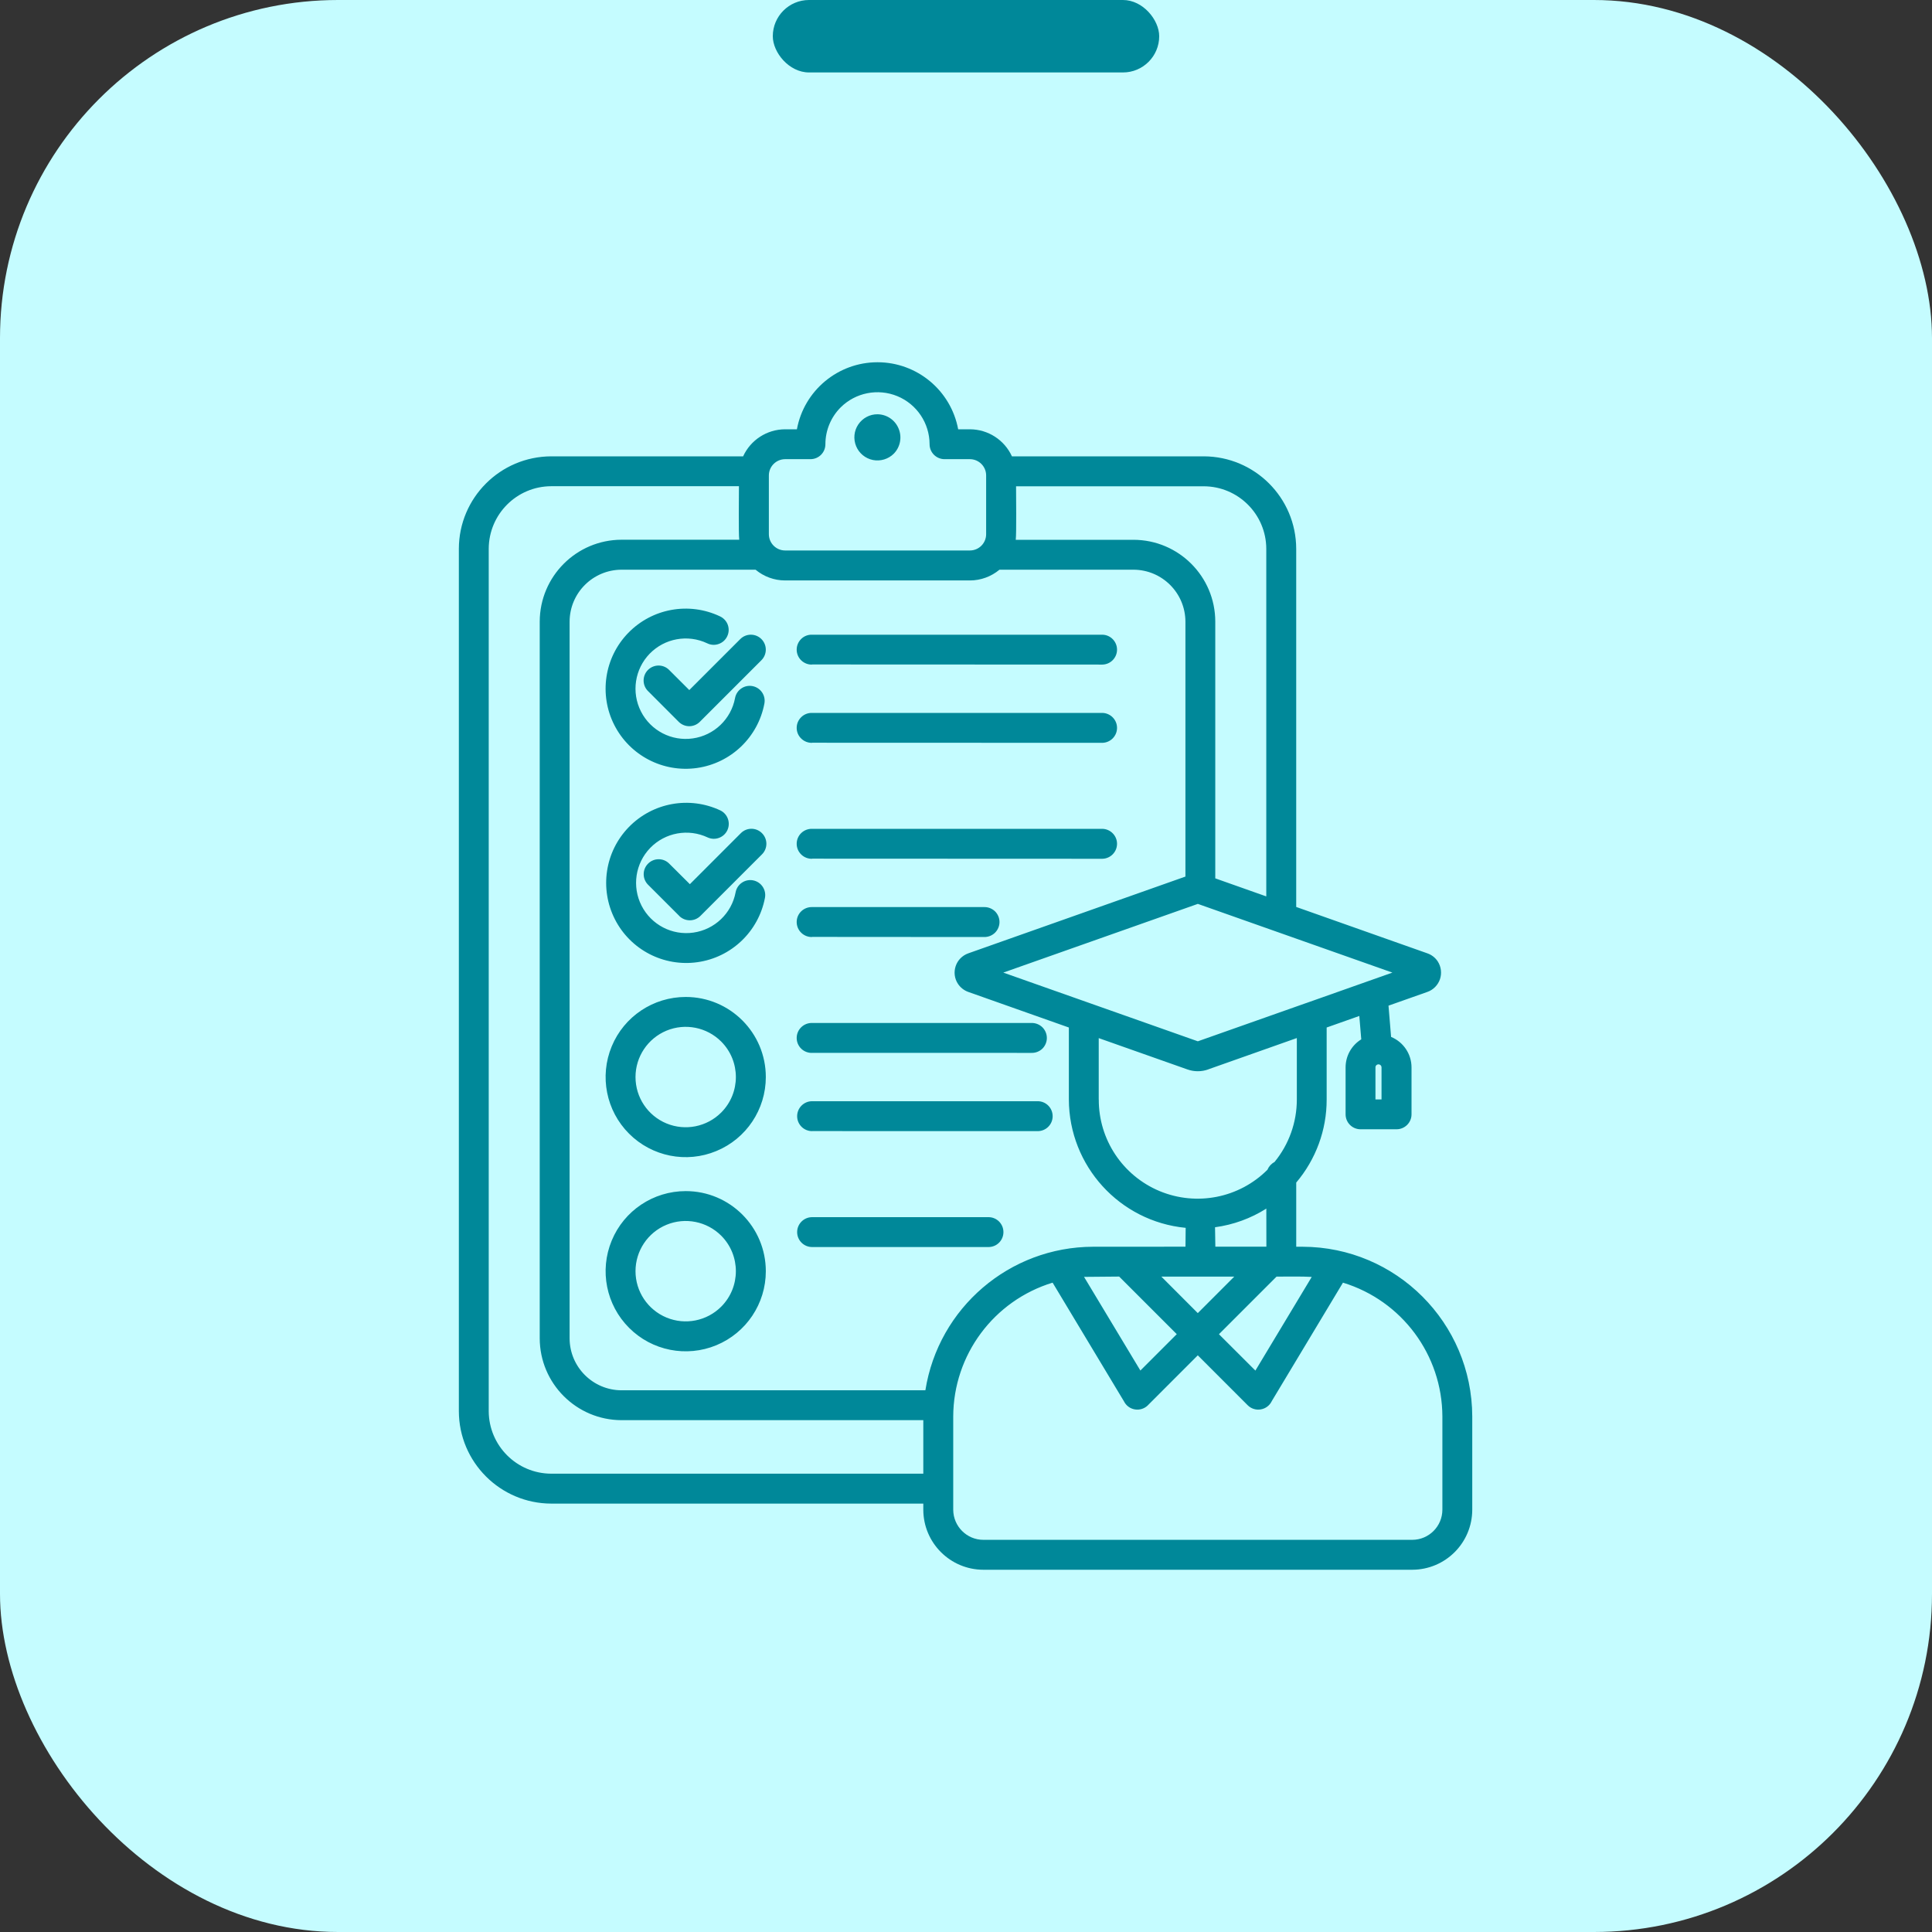
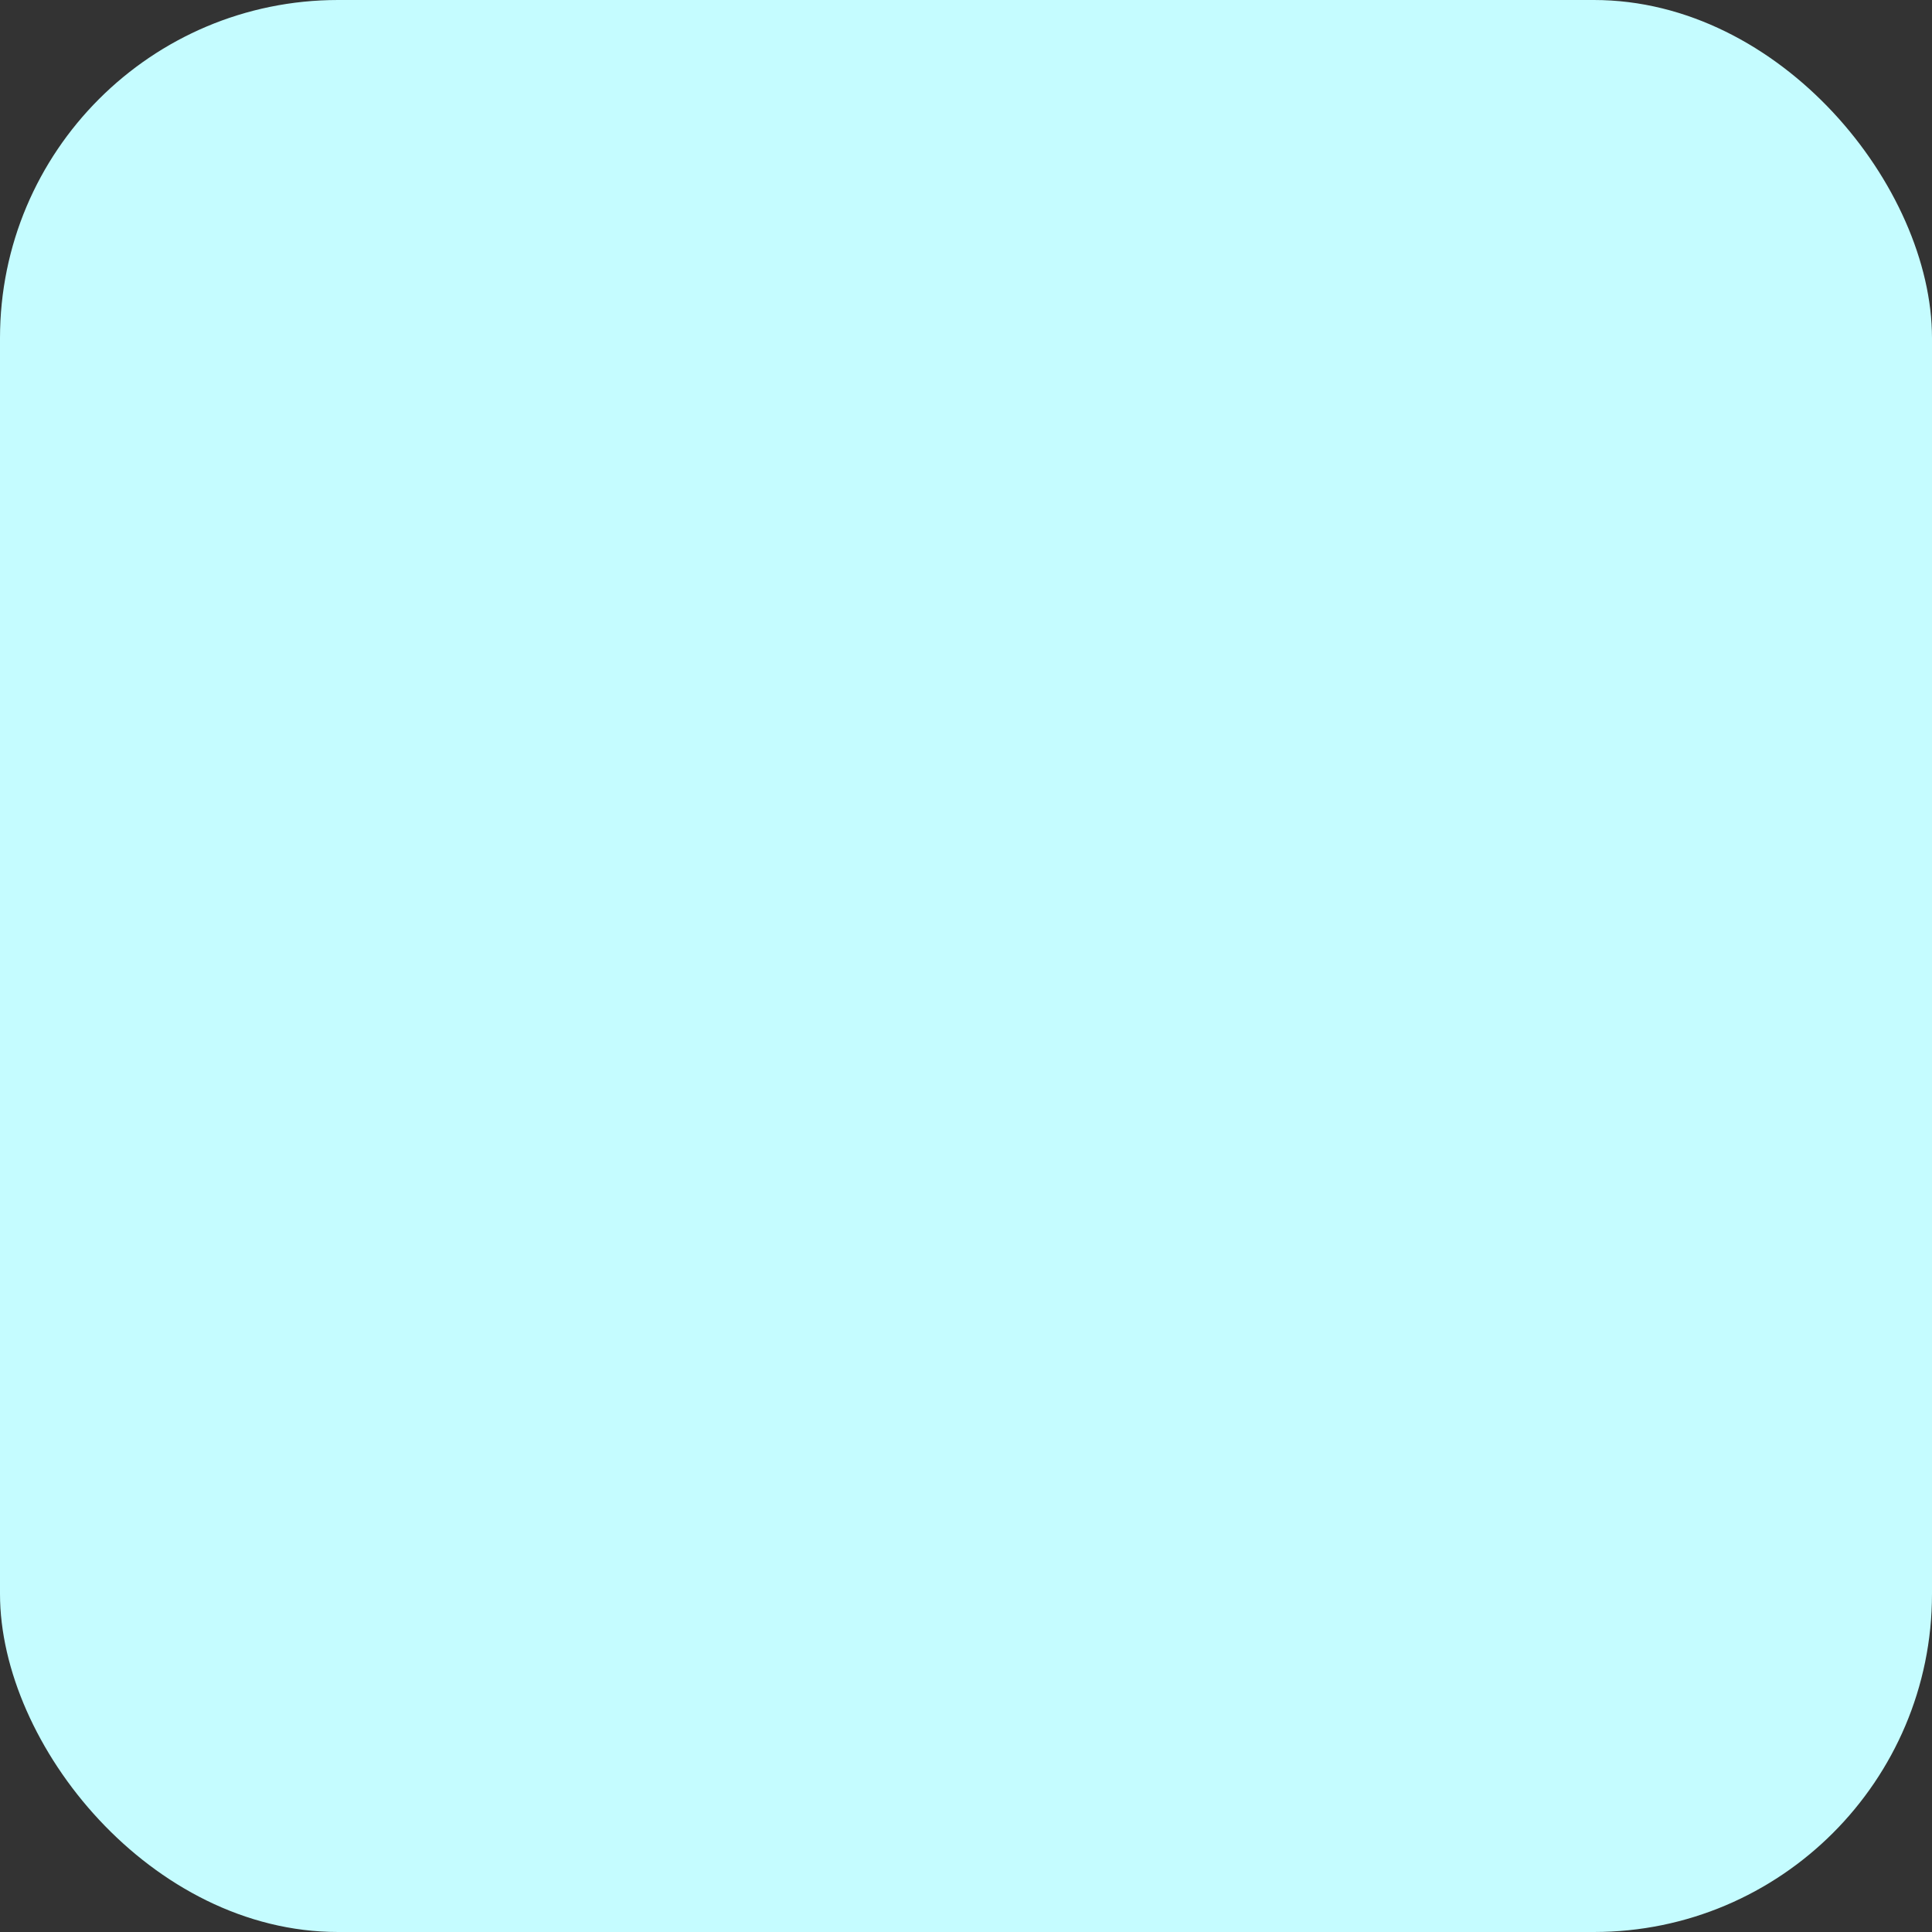
<svg xmlns="http://www.w3.org/2000/svg" width="80" height="80" viewBox="0 0 80 80" fill="none">
  <rect x="0" y="0" width="80" height="80" fill="#333333" stroke="none" />
  <rect width="80" height="80" rx="14" fill="#C5FCFF" />
-   <rect x="32" width="16" height="3" rx="1.5" fill="#008899" />
-   <path fill-rule="evenodd" clip-rule="evenodd" d="M41.902 18.896H49.847C51.959 18.902 53.669 20.612 53.673 22.724V37.555L59.106 39.476C59.281 39.537 59.431 39.654 59.533 39.808C59.674 40.027 59.709 40.298 59.627 40.544C59.542 40.791 59.351 40.986 59.106 41.073L57.495 41.642L57.602 42.935H57.599C58.112 43.146 58.448 43.645 58.448 44.198V46.143C58.448 46.484 58.17 46.761 57.827 46.761H56.336C55.996 46.761 55.718 46.484 55.718 46.143V44.198C55.718 43.725 55.963 43.285 56.367 43.037L56.286 42.069L54.934 42.547V45.529C54.937 46.79 54.487 48.007 53.674 48.968V51.625H53.936C57.812 51.634 60.953 54.774 60.963 58.652V62.513C60.961 63.887 59.85 64.998 58.476 65H40.719C39.348 64.998 38.234 63.887 38.232 62.513V62.261H22.826C20.715 62.255 19.004 60.544 19 58.433V22.724C19.004 20.612 20.715 18.902 22.826 18.896H30.771C31.082 18.216 31.761 17.778 32.508 17.776H32.998C33.295 16.168 34.7 15 36.336 15C37.972 15 39.376 16.168 39.676 17.776H40.166H40.164C40.913 17.778 41.592 18.216 41.903 18.898L41.902 18.896ZM48.089 52.862L49.598 54.373L51.108 52.862H48.089ZM52.859 52.862L50.474 55.247L51.983 56.753L54.316 52.875C53.906 52.849 53.296 52.862 52.862 52.862L52.859 52.862ZM55.611 53.109L52.658 58.023V58.025C52.569 58.205 52.399 58.329 52.202 58.361C52.004 58.394 51.805 58.329 51.664 58.188L49.598 56.121L47.532 58.188H47.534C47.393 58.329 47.191 58.394 46.993 58.361C46.798 58.329 46.629 58.205 46.54 58.025L43.586 53.112C41.149 53.856 39.48 56.102 39.471 58.652V62.513C39.474 63.201 40.031 63.761 40.719 63.761H58.476C59.166 63.761 59.724 63.203 59.726 62.513V58.652C59.717 56.102 58.048 53.856 55.609 53.112L55.611 53.109ZM44.888 52.873L47.221 56.751L48.727 55.245L46.342 52.86L44.888 52.873ZM52.438 51.623L52.436 50.045C51.792 50.453 51.067 50.716 50.312 50.818L50.325 51.623L52.438 51.623ZM49.088 51.623L49.096 50.842H49.094C46.358 50.577 44.268 48.279 44.259 45.529V42.547L40.092 41.073C39.918 41.01 39.769 40.893 39.667 40.739C39.523 40.522 39.489 40.251 39.573 40.003C39.656 39.756 39.849 39.563 40.094 39.476L49.086 36.297V25.741C49.081 24.553 48.122 23.594 46.935 23.59H41.386C41.043 23.876 40.609 24.035 40.162 24.035H32.508C32.061 24.035 31.629 23.876 31.286 23.59H25.736C24.549 23.594 23.59 24.553 23.586 25.741V55.419C23.59 56.604 24.549 57.565 25.736 57.569H38.318C38.86 54.151 41.803 51.633 45.262 51.625L49.088 51.623ZM38.232 58.806H25.736C23.868 58.802 22.353 57.287 22.349 55.419V25.739C22.353 23.868 23.868 22.353 25.736 22.349H30.61C30.578 22.075 30.598 20.521 30.598 20.133H22.826C21.398 20.137 20.243 21.294 20.237 22.722V58.433C20.243 59.861 21.398 61.018 22.826 61.022H38.232L38.232 58.806ZM53.697 42.984L50.034 44.279V44.281C49.752 44.383 49.444 44.383 49.163 44.281L45.496 42.986V45.531L45.498 45.529C45.492 47.187 46.488 48.683 48.018 49.321C49.548 49.956 51.31 49.609 52.482 48.437C52.538 48.301 52.64 48.188 52.773 48.118C53.372 47.389 53.699 46.473 53.699 45.529V42.984L53.697 42.984ZM54.073 41.538V41.54C54.096 41.529 54.123 41.521 54.146 41.514L57.656 40.273L49.6 37.428L41.544 40.273L49.6 43.118L54.075 41.538L54.073 41.538ZM52.434 37.115V22.725C52.43 21.297 51.273 20.14 49.845 20.136H42.073C42.073 20.524 42.093 22.076 42.06 22.352H46.935C48.805 22.354 50.32 23.871 50.322 25.739V36.371L52.434 37.118L52.434 37.115ZM56.989 44.108C56.968 44.132 56.953 44.164 56.955 44.199V45.525H57.206V44.199C57.206 44.147 57.176 44.101 57.128 44.082C57.081 44.062 57.026 44.073 56.989 44.11V44.108ZM26.836 36.636L28.128 37.927H28.125C28.368 38.168 28.759 38.168 29.002 37.927L31.552 35.377C31.795 35.134 31.795 34.743 31.552 34.5C31.311 34.257 30.918 34.257 30.677 34.5L28.566 36.612L27.711 35.761C27.47 35.518 27.077 35.518 26.836 35.761C26.593 36.002 26.593 36.395 26.836 36.636ZM30.463 36.946L30.46 36.948C30.296 37.821 29.592 38.491 28.711 38.617C27.83 38.743 26.969 38.294 26.565 37.502C26.161 36.709 26.307 35.748 26.925 35.11C27.544 34.472 28.501 34.298 29.306 34.678C29.612 34.817 29.974 34.682 30.118 34.379C30.261 34.073 30.135 33.71 29.833 33.56C28.551 32.955 27.025 33.23 26.035 34.251C25.048 35.268 24.818 36.8 25.462 38.066C26.105 39.329 27.483 40.043 28.887 39.841C30.291 39.641 31.411 38.569 31.676 37.174C31.737 36.84 31.517 36.516 31.181 36.453C30.847 36.39 30.523 36.612 30.46 36.948L30.463 36.946ZM26.814 28.597L28.104 29.889C28.219 30.004 28.377 30.071 28.54 30.071C28.705 30.071 28.863 30.004 28.978 29.889L31.528 27.339C31.771 27.096 31.771 26.705 31.528 26.462C31.287 26.221 30.895 26.221 30.654 26.462L28.542 28.574L27.687 27.721C27.444 27.497 27.066 27.506 26.832 27.74C26.597 27.975 26.589 28.352 26.814 28.597ZM33.627 51.637H40.932C41.275 51.637 41.55 51.361 41.55 51.018C41.55 50.678 41.275 50.4 40.932 50.4H33.627C33.286 50.4 33.008 50.678 33.008 51.018C33.008 51.361 33.286 51.637 33.627 51.637ZM33.627 46.836L42.969 46.838C43.312 46.838 43.588 46.561 43.588 46.22C43.588 45.877 43.312 45.599 42.969 45.599H33.627C33.286 45.599 33.008 45.877 33.008 46.22C33.008 46.561 33.286 46.838 33.627 46.838V46.836ZM33.627 43.596L42.71 43.598C42.877 43.603 43.039 43.54 43.161 43.425C43.28 43.307 43.348 43.147 43.348 42.98C43.348 42.813 43.28 42.652 43.161 42.535C43.039 42.418 42.877 42.355 42.71 42.359H33.627C33.46 42.355 33.297 42.418 33.178 42.535C33.056 42.652 32.989 42.813 32.989 42.98C32.989 43.147 33.056 43.307 33.178 43.425C33.297 43.54 33.46 43.603 33.627 43.598V43.596ZM33.627 38.795L40.749 38.8C40.916 38.804 41.077 38.741 41.199 38.624C41.318 38.507 41.387 38.346 41.387 38.179C41.387 38.012 41.318 37.851 41.199 37.734C41.077 37.619 40.916 37.556 40.749 37.56H33.627C33.46 37.556 33.297 37.619 33.178 37.734C33.056 37.851 32.989 38.012 32.989 38.179C32.989 38.346 33.056 38.507 33.178 38.624C33.297 38.741 33.46 38.804 33.627 38.8V38.795ZM33.627 35.555L45.652 35.56C45.987 35.549 46.254 35.275 46.254 34.939C46.254 34.605 45.986 34.331 45.652 34.32H33.627C33.46 34.316 33.297 34.379 33.178 34.494C33.056 34.611 32.989 34.772 32.989 34.939C32.989 35.106 33.056 35.267 33.178 35.384C33.297 35.501 33.46 35.564 33.627 35.56V35.555ZM33.627 30.755L45.652 30.759C45.987 30.748 46.254 30.475 46.254 30.14C46.254 29.804 45.986 29.531 45.652 29.52H33.627C33.46 29.515 33.297 29.578 33.178 29.695C33.056 29.813 32.989 29.971 32.989 30.14C32.989 30.308 33.056 30.468 33.178 30.583C33.297 30.7 33.46 30.763 33.627 30.759V30.755ZM33.627 27.514L45.652 27.519C45.987 27.51 46.254 27.235 46.254 26.9C46.254 26.566 45.986 26.29 45.652 26.282H33.627C33.46 26.275 33.297 26.338 33.178 26.455C33.056 26.573 32.989 26.733 32.989 26.9C32.989 27.067 33.056 27.228 33.178 27.345C33.297 27.46 33.46 27.525 33.627 27.519V27.514ZM28.395 49.321C27.051 49.321 25.842 50.13 25.33 51.369C24.816 52.609 25.1 54.034 26.049 54.983C26.997 55.933 28.423 56.215 29.662 55.703C30.903 55.189 31.711 53.98 31.711 52.639C31.711 50.807 30.226 49.321 28.395 49.321ZM29.864 51.167C29.269 50.573 28.375 50.395 27.598 50.716C26.821 51.037 26.315 51.797 26.315 52.637C26.315 53.477 26.821 54.234 27.598 54.557C28.375 54.879 29.269 54.701 29.864 54.106C30.673 53.294 30.673 51.979 29.864 51.167ZM28.395 41.282C27.051 41.282 25.842 42.089 25.33 43.328C24.816 44.568 25.1 45.996 26.049 46.944C26.997 47.892 28.423 48.177 29.662 47.662C30.903 47.15 31.711 45.939 31.711 44.598C31.711 42.766 30.226 41.282 28.395 41.282ZM29.864 43.129C29.269 42.534 28.375 42.356 27.598 42.677C26.821 43.001 26.315 43.758 26.315 44.598C26.315 45.44 26.821 46.197 27.598 46.519C28.375 46.84 29.269 46.662 29.864 46.067C30.673 45.256 30.673 43.94 29.864 43.129V43.129ZM30.439 28.905H30.437C30.272 29.78 29.569 30.45 28.688 30.576C27.809 30.702 26.945 30.255 26.541 29.461C26.137 28.669 26.283 27.707 26.901 27.069C27.522 26.431 28.477 26.257 29.282 26.637C29.43 26.711 29.603 26.722 29.76 26.665C29.916 26.611 30.044 26.496 30.113 26.346C30.185 26.197 30.192 26.025 30.135 25.869C30.079 25.715 29.959 25.589 29.809 25.52C28.527 24.914 27.001 25.19 26.012 26.21C25.024 27.227 24.794 28.762 25.439 30.025C26.083 31.288 27.461 32.002 28.866 31.8C30.27 31.598 31.39 30.526 31.652 29.131C31.715 28.797 31.494 28.473 31.157 28.41C30.823 28.347 30.5 28.569 30.437 28.903L30.439 28.905ZM36.335 17.154C36.016 17.151 35.717 17.312 35.539 17.577C35.361 17.841 35.328 18.178 35.45 18.475C35.572 18.77 35.834 18.985 36.147 19.048C36.459 19.109 36.785 19.011 37.01 18.786C37.279 18.512 37.358 18.102 37.21 17.748C37.065 17.392 36.72 17.158 36.335 17.154ZM34.81 16.869C34.406 17.273 34.178 17.822 34.178 18.395C34.178 18.736 33.903 19.013 33.56 19.013H32.507C32.138 19.016 31.839 19.315 31.837 19.684V22.123C31.839 22.492 32.138 22.792 32.507 22.794H40.163C40.535 22.792 40.832 22.492 40.834 22.123V19.684C40.832 19.315 40.535 19.016 40.163 19.013H39.111C38.77 19.013 38.492 18.736 38.492 18.395C38.49 17.523 37.965 16.739 37.16 16.405C36.355 16.073 35.428 16.255 34.81 16.869H34.81Z" fill="#008899" />
</svg>